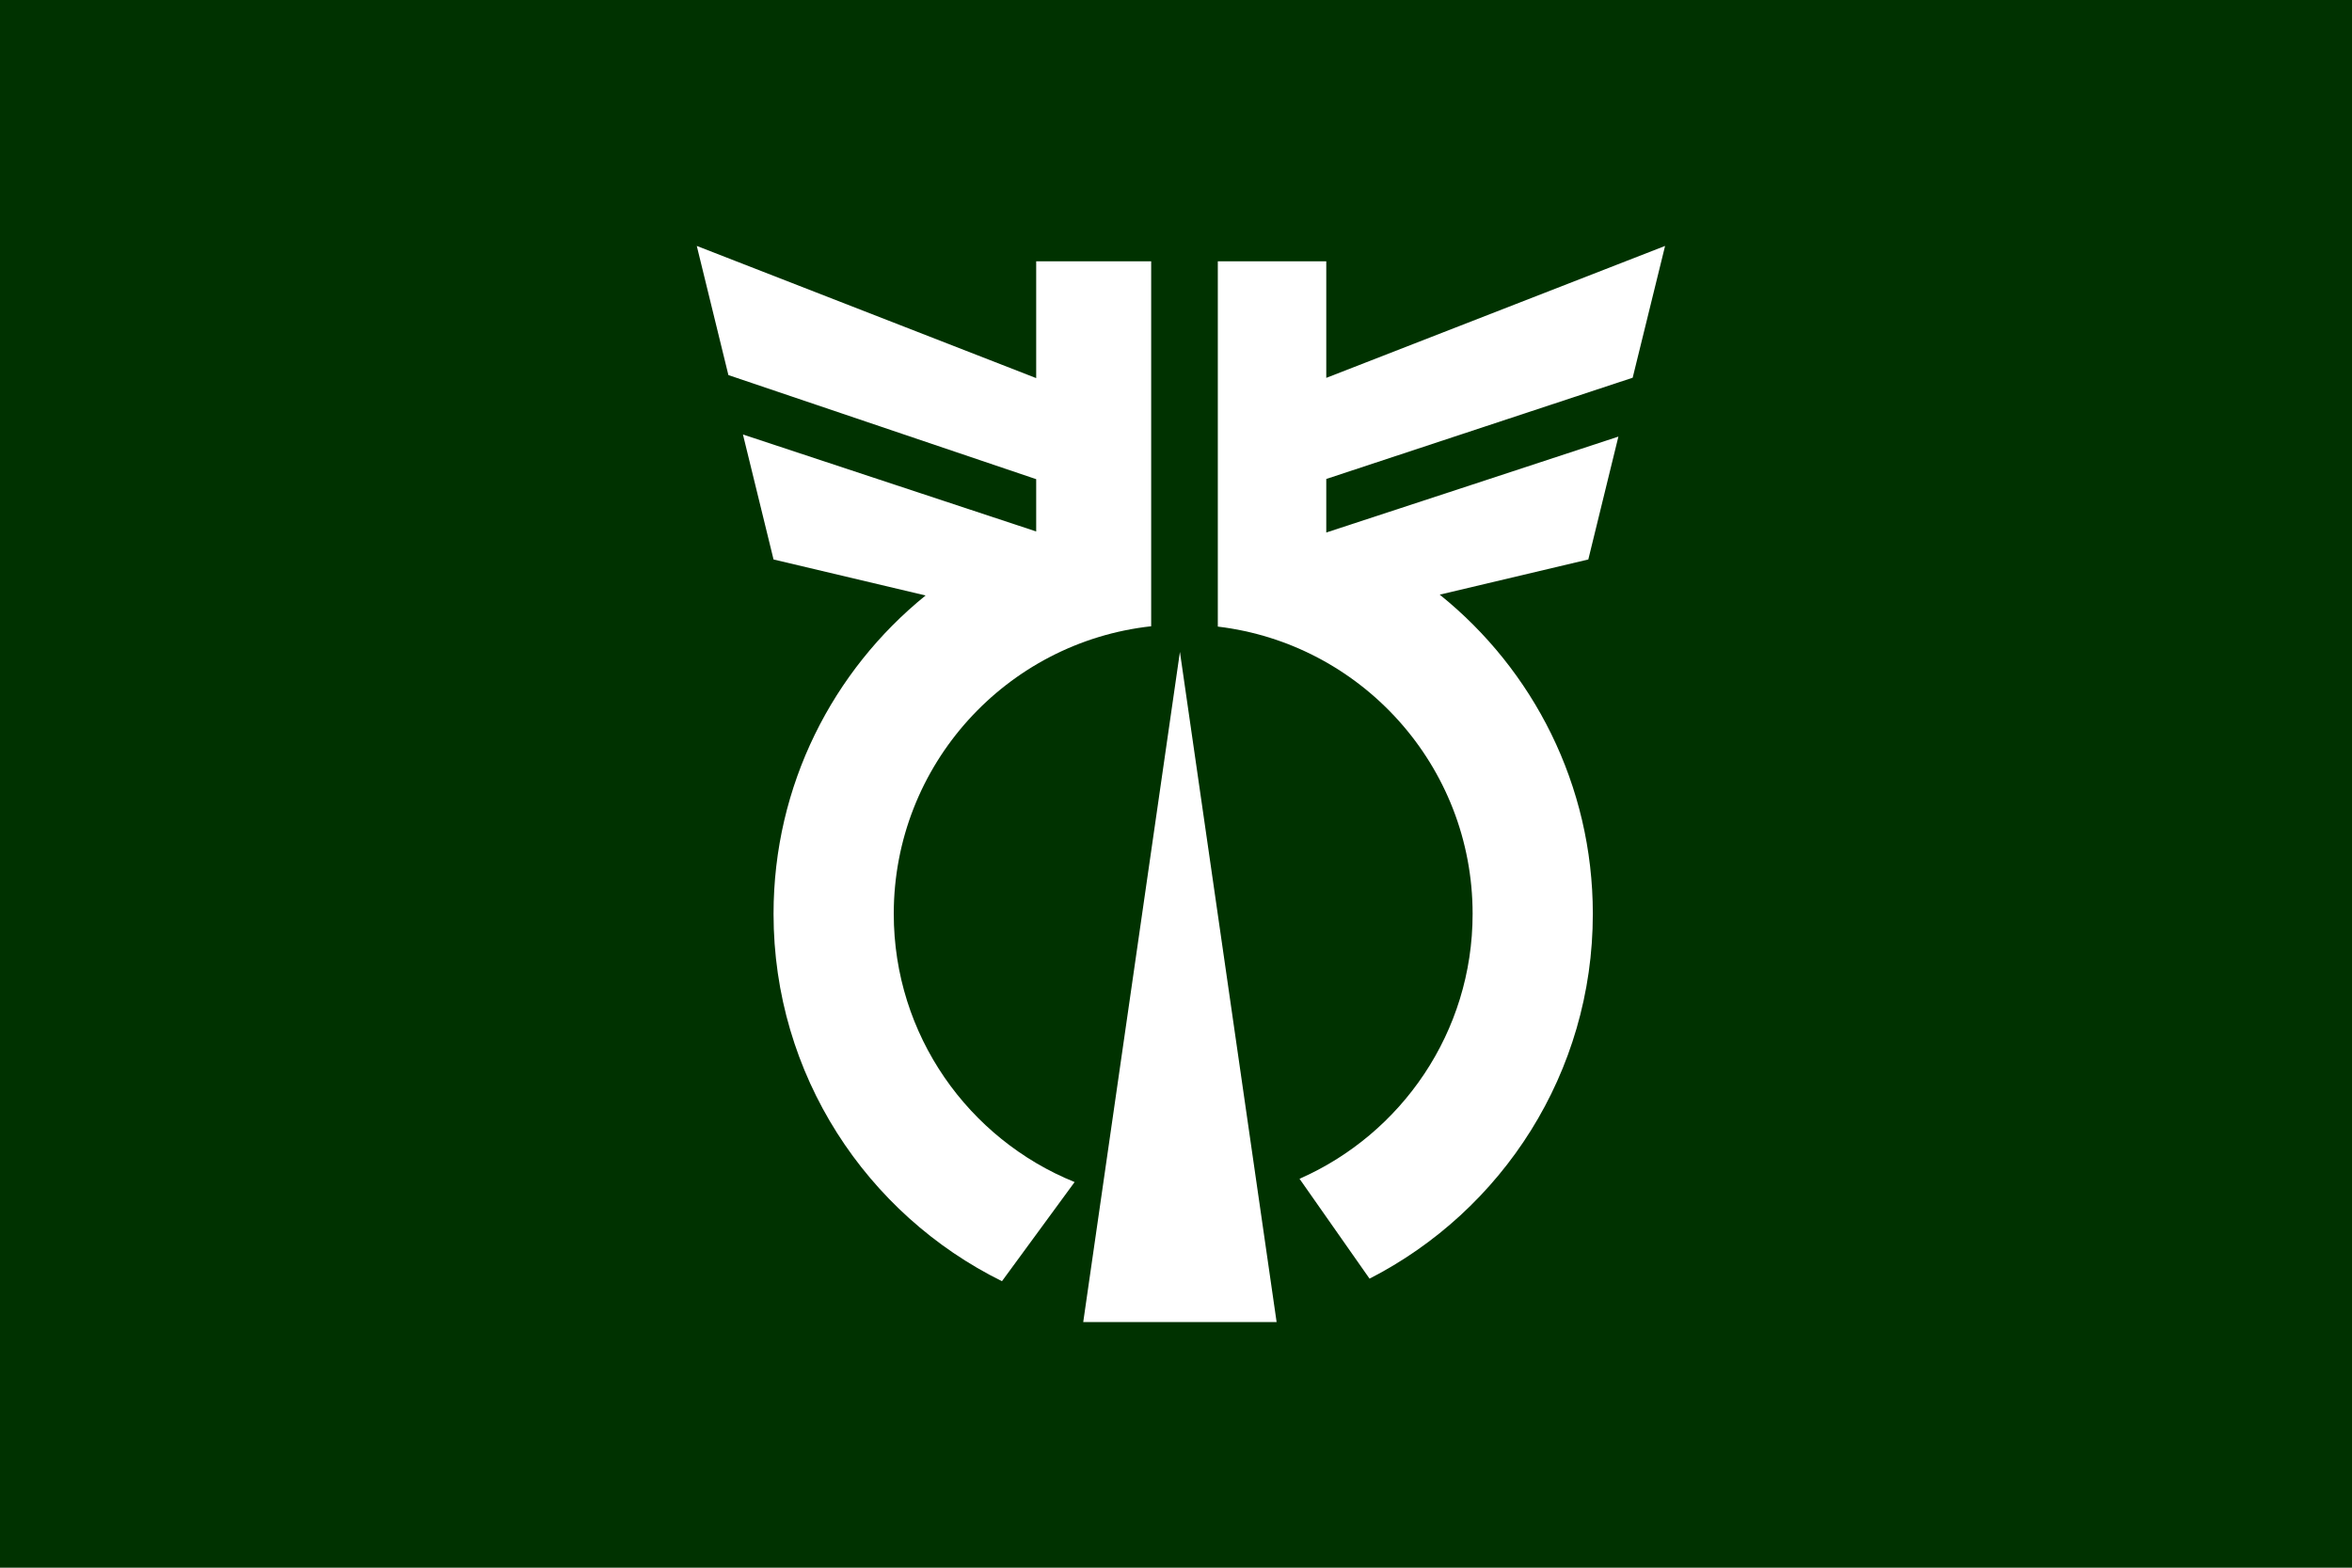
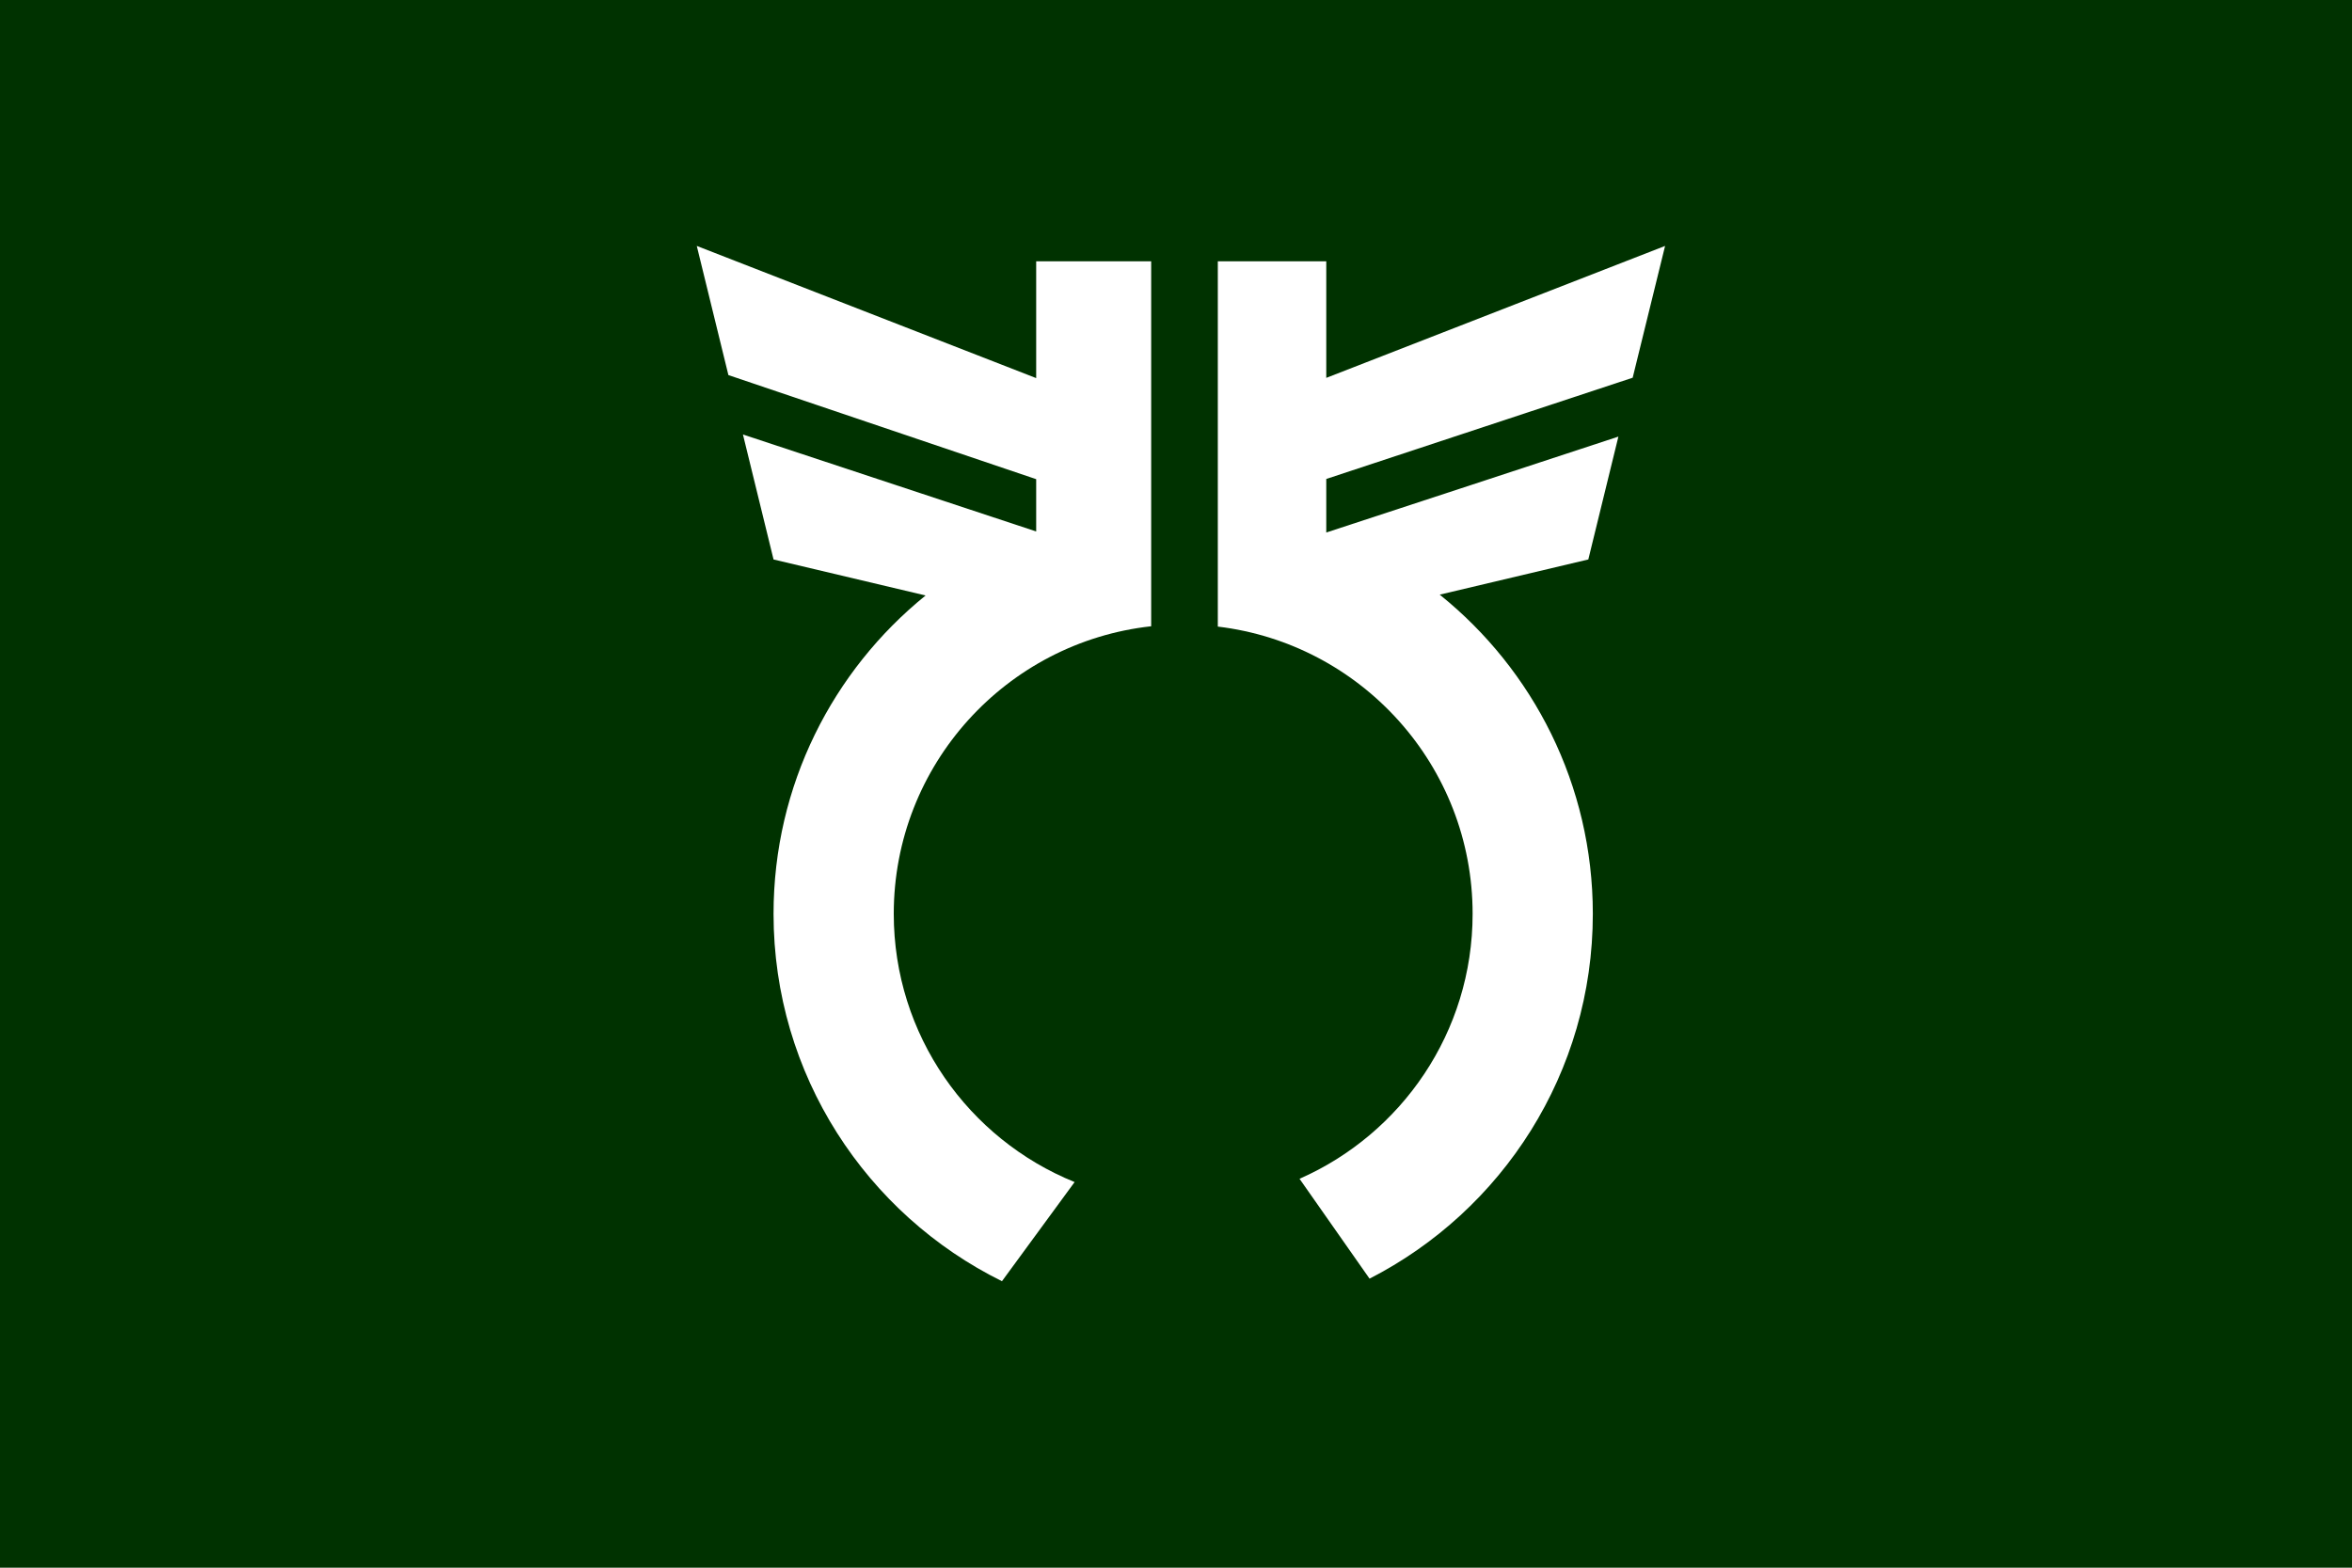
<svg xmlns="http://www.w3.org/2000/svg" version="1.1" id="Laag_1" x="0px" y="0px" width="600px" height="400px" viewBox="0 0 600 400" xml:space="preserve">
  <rect fill="#003200" width="600" height="400" />
-   <polygon fill="#FFFFFF" points="276.333,337.334 325.667,337.334 301,166.333 " />
  <path fill="#FFFFFF" d="M264.333,66.667v29.808L177.75,62.75l8.066,32.952l78.517,26.561v13.341 c-0.008,0.003-74.806-24.741-74.806-24.741l7.806,31.888l38.788,9.187c-23.654,19.157-38.788,48.42-38.788,81.23 c0,41.114,23.747,76.676,58.27,93.735l18.532-25.295C247.088,290.65,228,264.146,228,233.167c0-38.016,28.735-69.308,65.667-73.374 v-30.811V66.667H264.333z" />
  <path fill="#FFFFFF" d="M338.334,122.211L416.5,96.375l8.266-33.625l-86.432,33.666V66.667h-27.667v93.126v0.085 c36.609,4.368,64.999,35.503,64.999,73.289c0,30.216-18.159,56.177-44.153,67.604l17.859,25.479 c33.814-17.304,56.961-52.49,56.961-93.084c0-32.934-15.249-62.289-39.057-81.439l37.906-8.978l7.673-31.347 c0,0-74.475,24.489-74.521,24.472V122.211z" />
</svg>